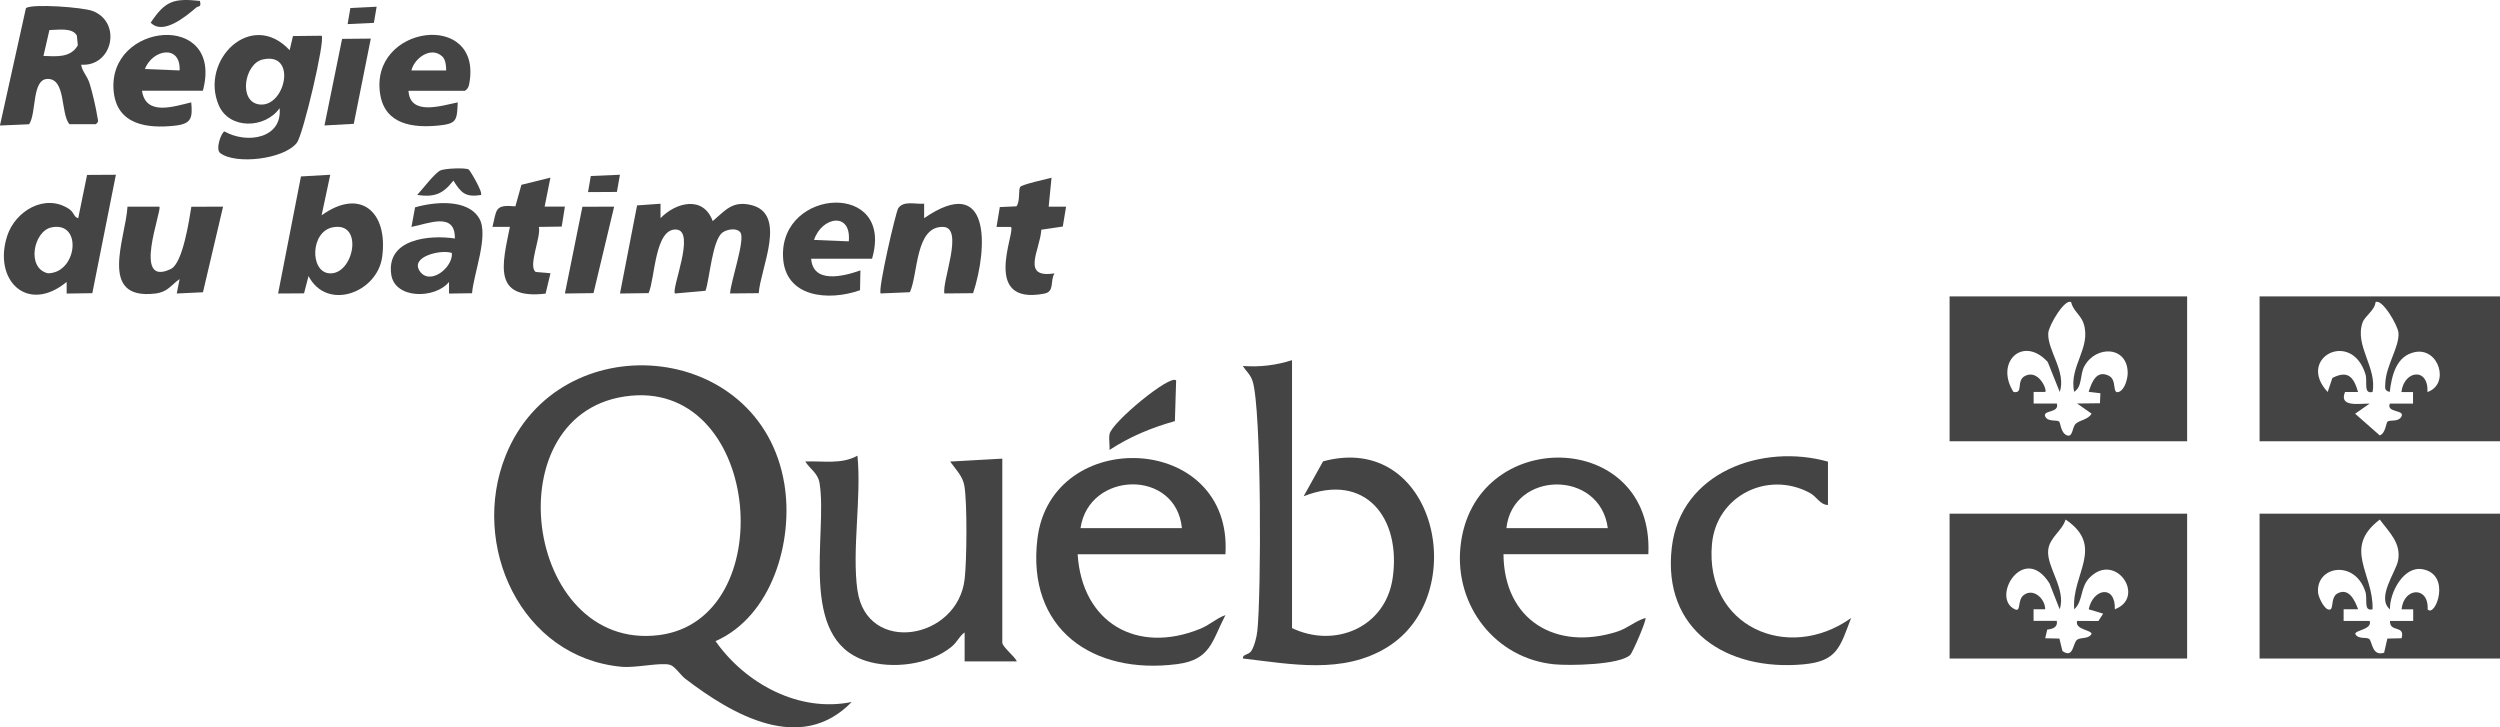
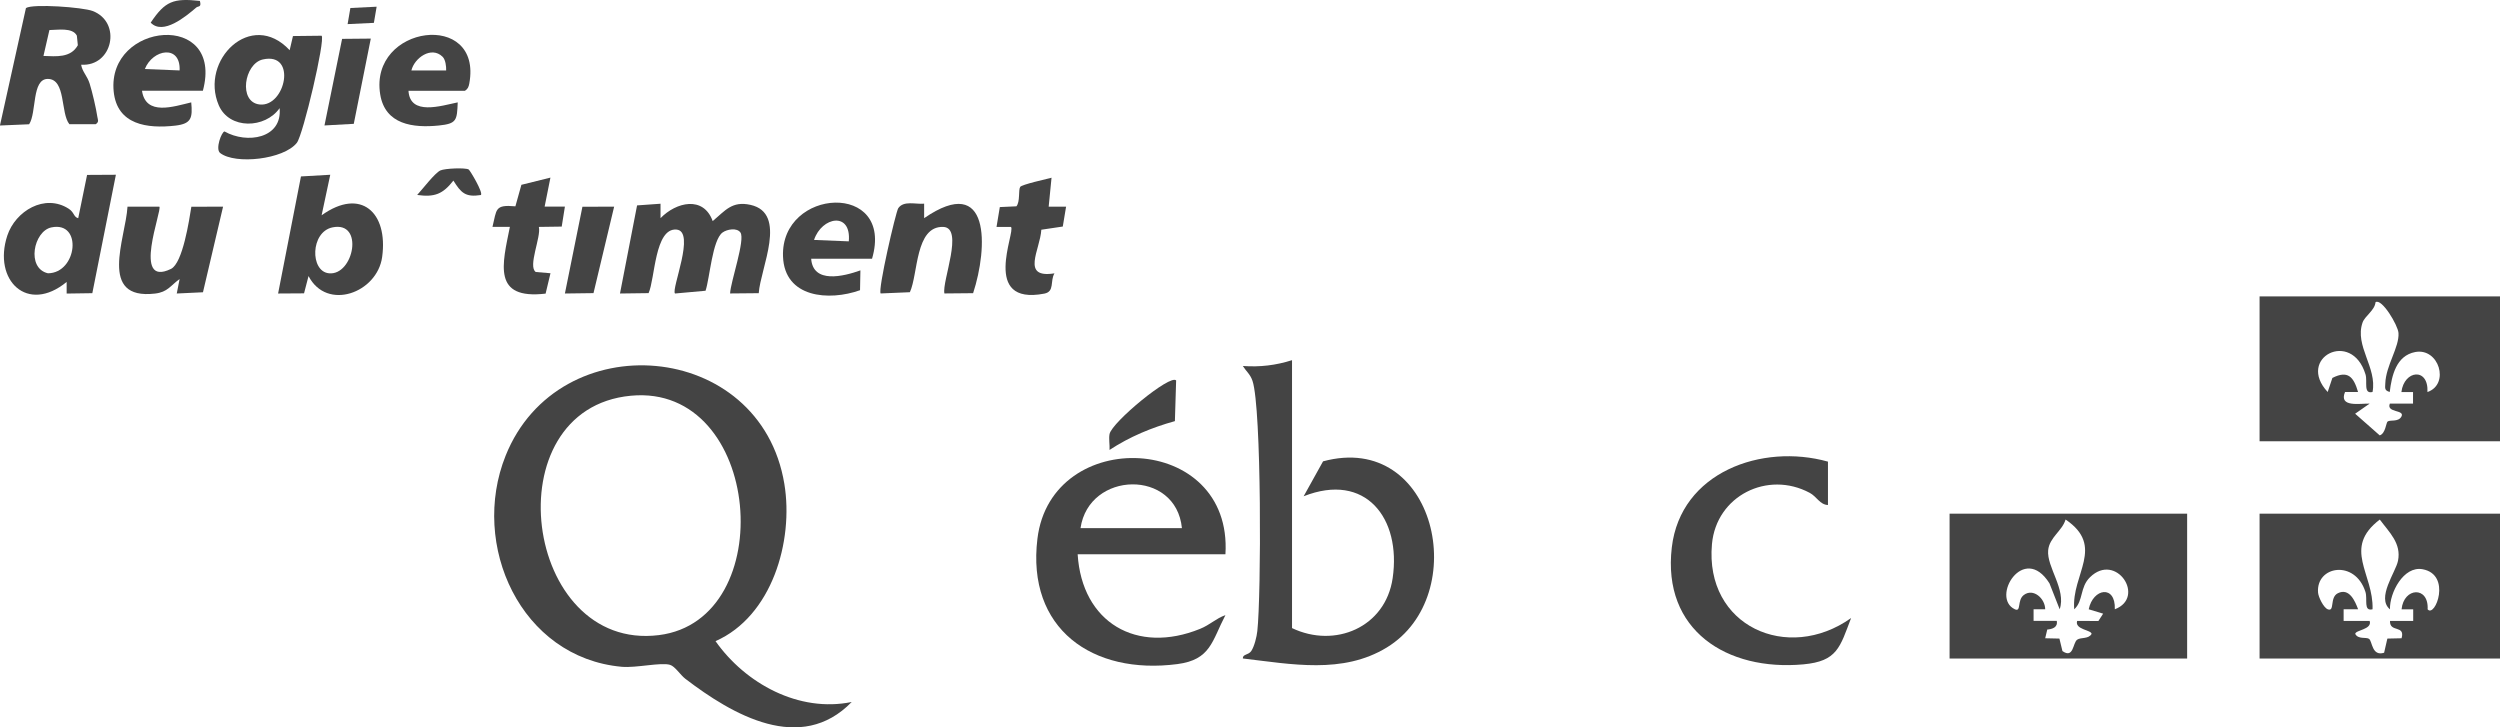
<svg xmlns="http://www.w3.org/2000/svg" id="Calque_2" data-name="Calque 2" viewBox="0 0 462.51 134.57">
  <defs>
    <style>      .cls-1 {        fill: #444;      }    </style>
  </defs>
  <g id="Calque_1-2" data-name="Calque 1">
    <g id="wuXuZ8">
      <g>
        <path class="cls-1" d="M132.38,118.62c5.52,7.84,15.43,13.26,25.19,11.25-9.42,9.7-22.02,2.41-30.8-4.31-.89-.68-1.88-2.28-2.81-2.56-1.67-.51-6.27.6-8.93.36-18.71-1.7-28.11-22.54-21.49-39.05,9.8-24.48,47.16-21.53,51.57,5.22,1.75,10.61-2.31,24.49-12.73,29.08ZM116.72,73.21c-25.73,2.42-19.89,47.41,5.17,44.29,22.56-2.81,19.14-46.58-5.17-44.29Z" />
        <path class="cls-1" d="M462.51,95.03v26.8h-44.48v-26.8h44.48ZM442.14,112.72c-2.53-2.12,1.08-6.85,1.5-8.97.65-3.23-1.61-5.26-3.37-7.63-6.97,5.3-1.11,10.02-1.34,16.6-1.74.42-.88-1.86-1.32-3.23-1.93-6.03-9.17-4.8-8.76.15.07.83,1.01,2.77,1.79,3.08,1.36.54.3-2.19,1.87-2.97,2.13-1.06,3.2,1.49,3.75,2.97h-2.68s0,2.15,0,2.15h4.82c.5,1.62-2.66,1.67-2.67,2.41.55,1.05,2,.54,2.55.91.62.42.5,3.29,2.79,2.57l.6-2.62,2.63-.06c.72-2.54-2.25-.98-2.14-3.21h4.29s0-2.14,0-2.14h-2.15c.4-4.1,5.06-4.33,4.82,0,1.39,1.64,4.49-6.42-.93-7.42-3.53-.65-6.12,4.36-6.04,7.42Z" />
        <path class="cls-1" d="M462.51,54.84v26.8h-44.48v-26.8h44.48ZM442.14,72.52c-1.08-.27-.87-.78-.85-1.6.11-3.3,2.62-6.71,2.44-9.32-.1-1.43-3.1-6.48-4.25-5.69-.13,1.51-1.97,2.54-2.4,3.77-1.5,4.32,2.72,8.32,1.85,12.84-1.75.43-.9-1.93-1.3-3.25-2.56-8.43-12.87-3.04-7,3.25l.87-2.6c2.9-1.48,3.94-.16,4.75,2.6h-2.41c-1.21,2.91,2.78,2.1,4.55,2.15l-2.68,1.87,4.55,4.01c1.08-.36,1.17-2.33,1.45-2.56.46-.37,1.98.14,2.56-.92.72-1.32-2.85-.65-2.14-2.4h4.29s0-2.14,0-2.14h-2.15c.48-4.05,5.04-4.62,4.82,0,4.19-1.46,2.12-8.25-2.28-7.4-3.5.68-4.33,4.34-4.7,7.4Z" />
        <path class="cls-1" d="M404.63,95.03v26.8h-43.95v-26.8h43.95ZM383.74,112.72c-.55-6.48,5.79-11.6-1.6-16.61-.6,2.09-2.99,3.31-3.22,5.68-.3,3.15,3.38,7.24,2.13,10.93l-1.89-4.8c-4.76-7.56-10.95,2.67-6.4,4.8,1.22.57.38-1.67,1.65-2.64,1.76-1.33,3.95.65,3.96,2.64h-2.15s0,2.14,0,2.14h4.29c.23,1.23-.86,1.53-1.76,1.61l-.38,1.61,2.63.06.56,2.31c2.08,1.47,1.9-1.51,2.72-2.1.68-.49,2.09-.07,2.67-1.07,0-.75-3.17-.79-2.67-2.41l3.93.02.88-1.36-2.67-.81c.79-3.89,5-4.59,4.83,0,5.81-2.2.23-10.65-4.59-5.93-1.91,1.87-1.19,4.32-2.91,5.93Z" />
-         <path class="cls-1" d="M404.63,54.84v26.8h-43.95v-26.8h43.95ZM383.19,55.91c-1.15-.79-4.15,4.26-4.25,5.69-.22,3.18,3.38,7.13,2.12,10.92l-2.22-5.55c-4.55-4.99-9.84,0-6.34,5.54,1.93.39.42-2.08,2.13-2.96,2.52-1.29,4.16,2.6,3.75,2.96h-2.15s0,2.14,0,2.14h4.29c.55,1.83-2.71,1.16-2.14,2.41.48,1.04,2.11.56,2.56.92.28.23.28,2.11,1.46,2.56,1.1.42.93-1.46,1.61-2.13.72-.71,2.31-.75,2.94-1.89l-2.68-1.87,4.23-.05.08-1.85-2.17-.26c.58-1.81,1.46-4.13,3.76-2.96,1.56.8.5,3.49,1.86,2.96,1.06-.42,1.6-2.4,1.6-3.48,0-4.98-5.82-5.19-7.99-1.3-.92,1.65-.33,3.77-1.91,4.78-1.02-4.75,3.27-8.17,1.72-12.72-.5-1.48-1.98-2.35-2.28-3.89Z" />
        <path class="cls-1" d="M239.03,66.63v49.57c7.92,3.79,17.29-.11,18.62-9.25,1.61-11.08-5.01-19.67-16.47-15.14l3.59-6.46c20.9-5.66,27.64,24.77,11.79,34.44-8.16,4.98-17.66,3.08-26.63,2.03-.04-.84,1.02-.59,1.56-1.38.57-.85,1.01-2.64,1.12-3.7.73-6.6.8-41.2-.89-46.27-.42-1.25-1.16-1.75-1.79-2.76,3.19.22,6.09-.12,9.11-1.08Z" />
        <path class="cls-1" d="M226.7,102.54h-27.33c.79,12.66,10.94,18.56,22.65,13.8,1.87-.76,2.93-1.92,4.69-2.54-2.51,4.8-2.7,8.25-8.89,9.06-15.69,2.05-27.93-6.51-25.89-23.21,2.56-20.97,36.18-19.66,34.78,2.89ZM218.66,97.71c-1.07-10.99-17.21-10.61-18.76,0h18.76Z" />
-         <path class="cls-1" d="M158.64,109.23c1.69,11.96,18.55,9.2,19.83-2.14.39-3.46.48-13.81-.04-17.12-.29-1.88-1.63-3.14-2.65-4.58l9.65-.54v34.03c0,.8,2.35,2.58,2.68,3.48h-9.65v-5.36c-.99.69-1.33,1.76-2.43,2.66-4.06,3.34-11.02,4.19-15.94,2.57-12.53-4.12-6.96-23.35-8.46-32.81-.31-1.93-1.71-2.55-2.65-4.04,3.25-.15,6.68.59,9.65-1.08.78,7.71-1.05,17.47,0,24.92Z" />
-         <path class="cls-1" d="M278.15,102.54c.1,12.16,9.66,17.94,21.02,14.32,1.95-.62,3.36-1.98,5.24-2.53.29.29-2.37,6.41-2.81,6.83-1.97,1.87-11.29,2.01-14.06,1.74-10.9-1.08-18.41-10.83-17.36-21.64,2.22-22.65,35.91-22.03,34.77,1.27h-26.8ZM297.45,97.71c-1.42-10.88-17.6-10.67-18.76,0h18.76Z" />
        <path class="cls-1" d="M338.18,85.39v8.04c-1.5-.06-2.06-1.55-3.37-2.25-7.8-4.18-17.28.55-18.09,9.47-1.38,15.2,14.01,22.03,25.74,13.69-2.07,5.42-2.55,8-8.85,8.57-14.1,1.28-26.12-6.28-24.32-21.64,1.63-13.93,16.68-19.28,28.88-15.87Z" />
        <path class="cls-1" d="M122.2,37.68v2.68c2.89-2.98,7.94-4.19,9.65.54,2.33-1.94,3.57-3.76,6.99-3,6.95,1.55,1.84,11.7,1.53,16.34l-5.3.05c.08-2.12,2.85-9.97,1.91-11.28-.65-.92-2.47-.6-3.3,0-1.9,1.38-2.36,8.41-3.15,10.78l-5.65.51c-.76-.76,3.89-11.55.26-11.83-4.03-.31-3.95,9.13-5.15,11.76l-5.29.07,3.16-16.3,4.35-.31Z" />
        <path class="cls-1" d="M53.59,9.28l.61-2.61,5.3-.06c.72.72-3.42,18.33-4.58,19.81-2.42,3.08-11.38,4.07-14.19,1.89-.94-.73.27-3.94.81-3.99,4.12,2.35,10.72,1.32,10.19-4.31-2.66,3.8-9.31,4-11.26-.54-3.56-8.32,6.02-17.82,13.12-10.18ZM48.62,11c-3.45.78-4.57,7.9-.58,8.33,4.77.51,6.97-9.78.58-8.33Z" />
        <path class="cls-1" d="M15.01,11.97c.23,1.35,1.13,2.05,1.58,3.51.49,1.57,1.18,4.51,1.42,6.13.09.58.36.92-.3,1.37h-4.87c-1.67-2.02-.61-8.37-4-8.38-2.99,0-2.04,6.25-3.45,8.39l-5.4.23L4.8,1.49c1.26-.83,10.54-.15,12.36.55,5.42,2.1,3.69,10.32-2.15,9.93ZM8.04,10.35c2.37.08,5.04.39,6.36-1.98l-.18-1.77c-.79-1.57-3.59-1.05-5.08-1.04l-1.1,4.79Z" />
        <path class="cls-1" d="M21.44,32.33l-4.36,21.91-4.75.07v-2.15c-7.27,5.98-13.69-.32-10.98-8.57,1.5-4.55,6.94-7.84,11.38-4.96,1.02.66.89,1.53,1.74,1.74l1.64-8.01,5.34-.03ZM9.51,42.07c-3.29.68-4.69,7.55-.64,8.49,5.42-.04,6.46-9.7.64-8.49Z" />
        <path class="cls-1" d="M61.1,32.33l-1.6,7.5c7.25-5.2,12.34-.54,11.2,7.72-.92,6.64-10.23,10.06-13.62,3.52l-.83,3.2-4.8.03,4.23-21.66,5.42-.31ZM61.49,42.07c-4.07.86-4.15,8.13-.64,8.49,4.6.47,6.59-9.74.64-8.49Z" />
        <path class="cls-1" d="M170.97,37.68v2.68c12.36-8.49,11.81,5.49,9.06,13.88l-5.31.05c-.49-2.2,3.68-12.19-.23-12.31-5.2-.16-4.61,8.73-6.16,12.08l-5.4.23c-.57-.57,2.8-15.11,3.25-15.77,1-1.46,3.23-.69,4.79-.84Z" />
        <path class="cls-1" d="M29.48,38.23c.59.56-5.19,15.09,2.15,11.52,2.19-1.07,3.38-9.08,3.77-11.5l5.87-.02-3.72,15.84-4.85.23.53-2.68c-1.71,1.23-2.21,2.42-4.54,2.69-10.62,1.25-5.45-10.17-5.1-16.08h5.89Z" />
        <path class="cls-1" d="M37.52,16.79h-11.25c.7,4.72,5.87,2.91,9.11,2.15.26,2.85.06,3.95-2.93,4.3-5.19.59-10.81-.13-11.42-6.33-1.26-12.84,20.48-14.94,16.5-.11ZM33.23,13.03c.21-4.85-4.98-3.94-6.43-.26l6.43.26Z" />
        <path class="cls-1" d="M161.32,47.87h-11.25c.34,4.67,5.99,3.27,9.11,2.15l-.07,3.67c-5.75,2.05-13.97,1.42-14.25-6.23-.48-12.76,20.68-13.97,16.47.41ZM157.03,44.65c.5-5.56-5-4.57-6.43-.26l6.43.26Z" />
        <path class="cls-1" d="M75.57,16.79c.28,4.68,6.03,2.78,9.11,2.15-.13,3.33-.18,3.94-3.49,4.28-4.76.48-9.94-.16-10.85-5.75-2.09-12.88,18.99-15.63,16.48-2.01-.11.6-.27,1-.8,1.34h-10.45ZM81.87,10.49c-2.08-2.03-5.21.25-5.76,2.54h6.43c.03-.76-.12-2.01-.67-2.54Z" />
-         <path class="cls-1" d="M87.31,54.25l-4.24.06v-2.15c-2.53,3.15-10.03,3.23-10.69-1.38-.95-6.59,7.04-7.37,11.77-6.66.09-5-4.91-2.74-8.03-2.14l.67-3.62c3.54-1.03,9.75-1.63,11.88,2.06,1.8,3.13-1.05,10.17-1.34,13.83ZM83.6,46.8c-1.97-.7-7.8.66-5.94,3.37s6.16-.63,5.94-3.37Z" />
        <path class="cls-1" d="M194.54,32.87l-.53,5.36h3.22s-.61,3.68-.61,3.68l-3.97.59c-.21,3.7-3.87,9.07,2.43,8.07-.85,1.41.08,3.37-1.87,3.75-11.81,2.28-5.28-11.46-6.17-12.33h-2.68s.61-3.68.61-3.68l3.07-.14c.72-.86.33-3.02.7-3.59.29-.44,4.84-1.45,5.8-1.7Z" />
        <path class="cls-1" d="M101.83,32.87l-1.07,5.35h3.75s-.59,3.7-.59,3.7l-4.23.06c.46,1.82-2.08,7.32-.57,8.34l2.72.23-.9,3.77c-9.9,1.16-8-5.41-6.61-12.35h-3.22c.81-3.23.36-4.15,4.24-3.8l1.11-3.98,5.36-1.33Z" />
        <polygon class="cls-1" points="113.62 38.23 109.8 54.23 104.51 54.3 107.75 38.25 113.62 38.23" />
        <polygon class="cls-1" points="68.6 7.14 65.45 22.91 60.03 23.21 63.29 7.19 68.6 7.14" />
        <path class="cls-1" d="M217.59,70.38l-.23,7.53c-4.31,1.2-8.34,2.87-12.09,5.33.06-.94-.17-2.03,0-2.94.44-2.19,11.25-11.12,12.31-9.92Z" />
        <path class="cls-1" d="M86.72,31.37c.23.13,2.71,4.27,2.25,4.71-2.88.46-3.69-.43-5.09-2.67-1.95,2.5-3.48,3.11-6.7,2.66.94-1.01,3.26-4.07,4.3-4.54.84-.38,4.6-.54,5.24-.17Z" />
        <path class="cls-1" d="M36.98.17c.34,1.25-.3.9-.68,1.23-1.93,1.66-6.15,5.17-8.42,2.79C30.54.21,32.08-.37,36.98.17Z" />
-         <polygon class="cls-1" points="114.69 32.33 114.13 35.51 108.79 35.54 109.3 32.56 114.69 32.33" />
        <polygon class="cls-1" points="69.68 1.24 69.17 4.23 64.31 4.46 64.82 1.48 69.68 1.24" />
      </g>
    </g>
  </g>
</svg>